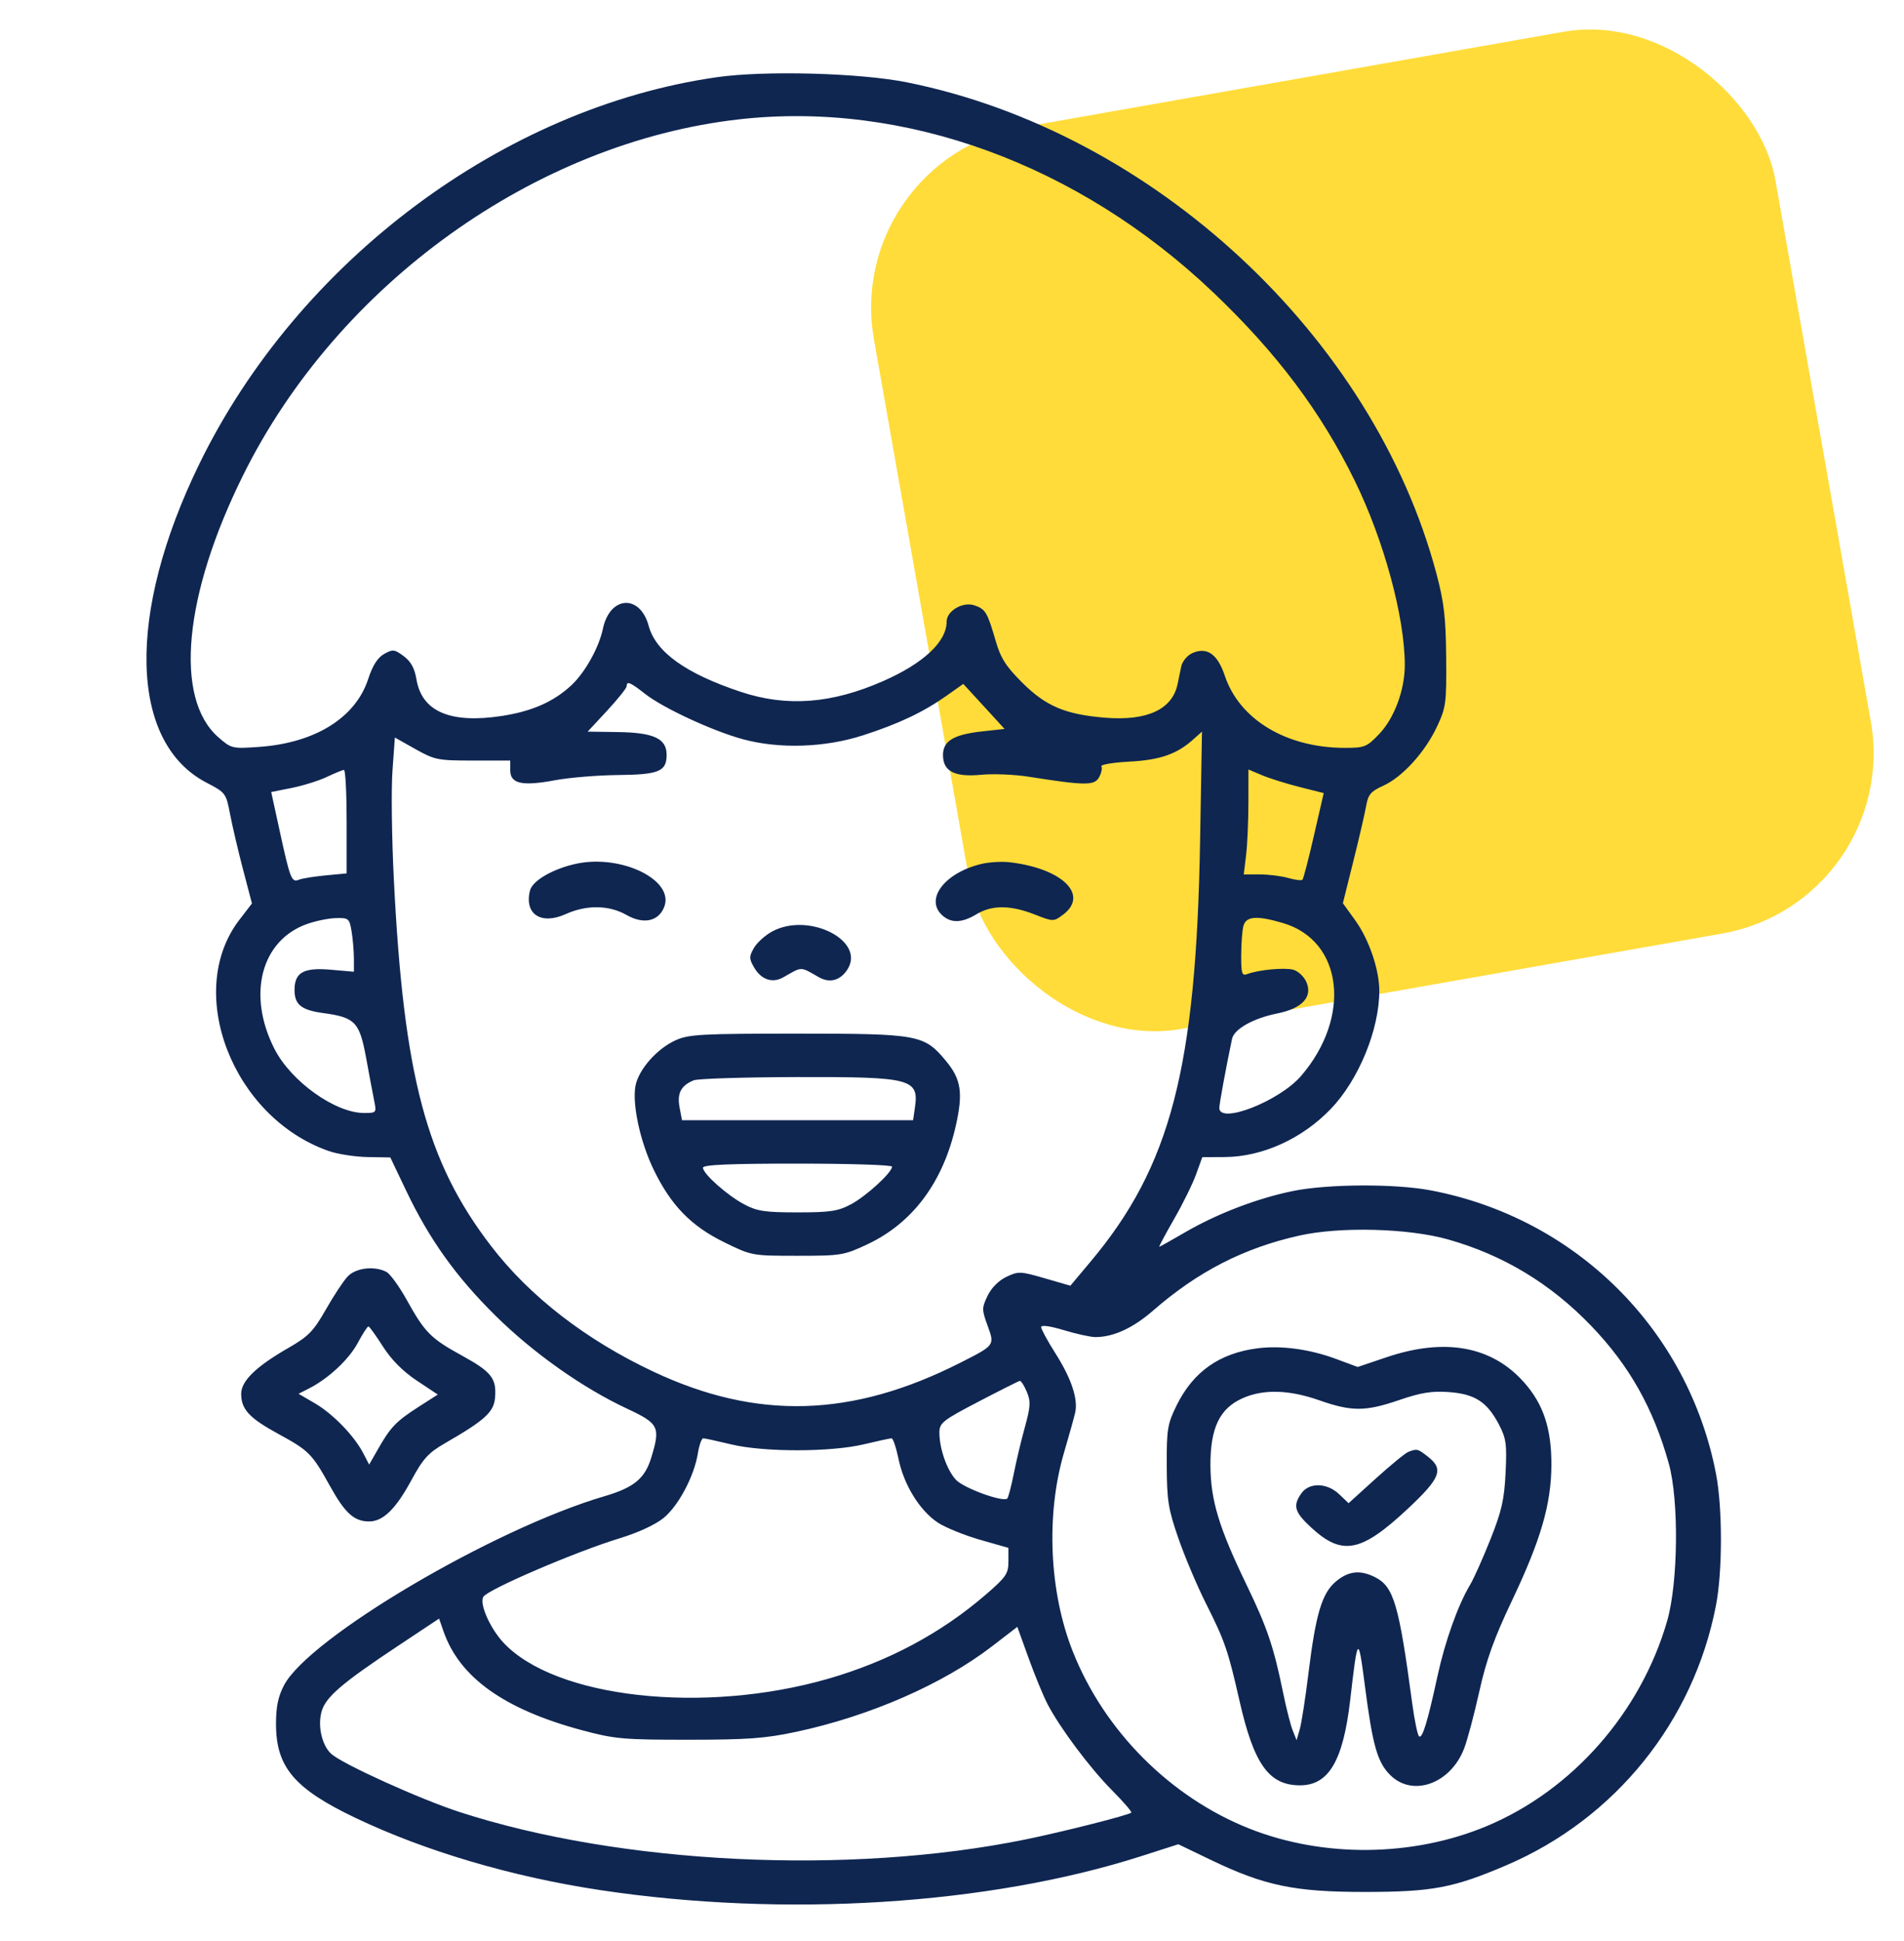
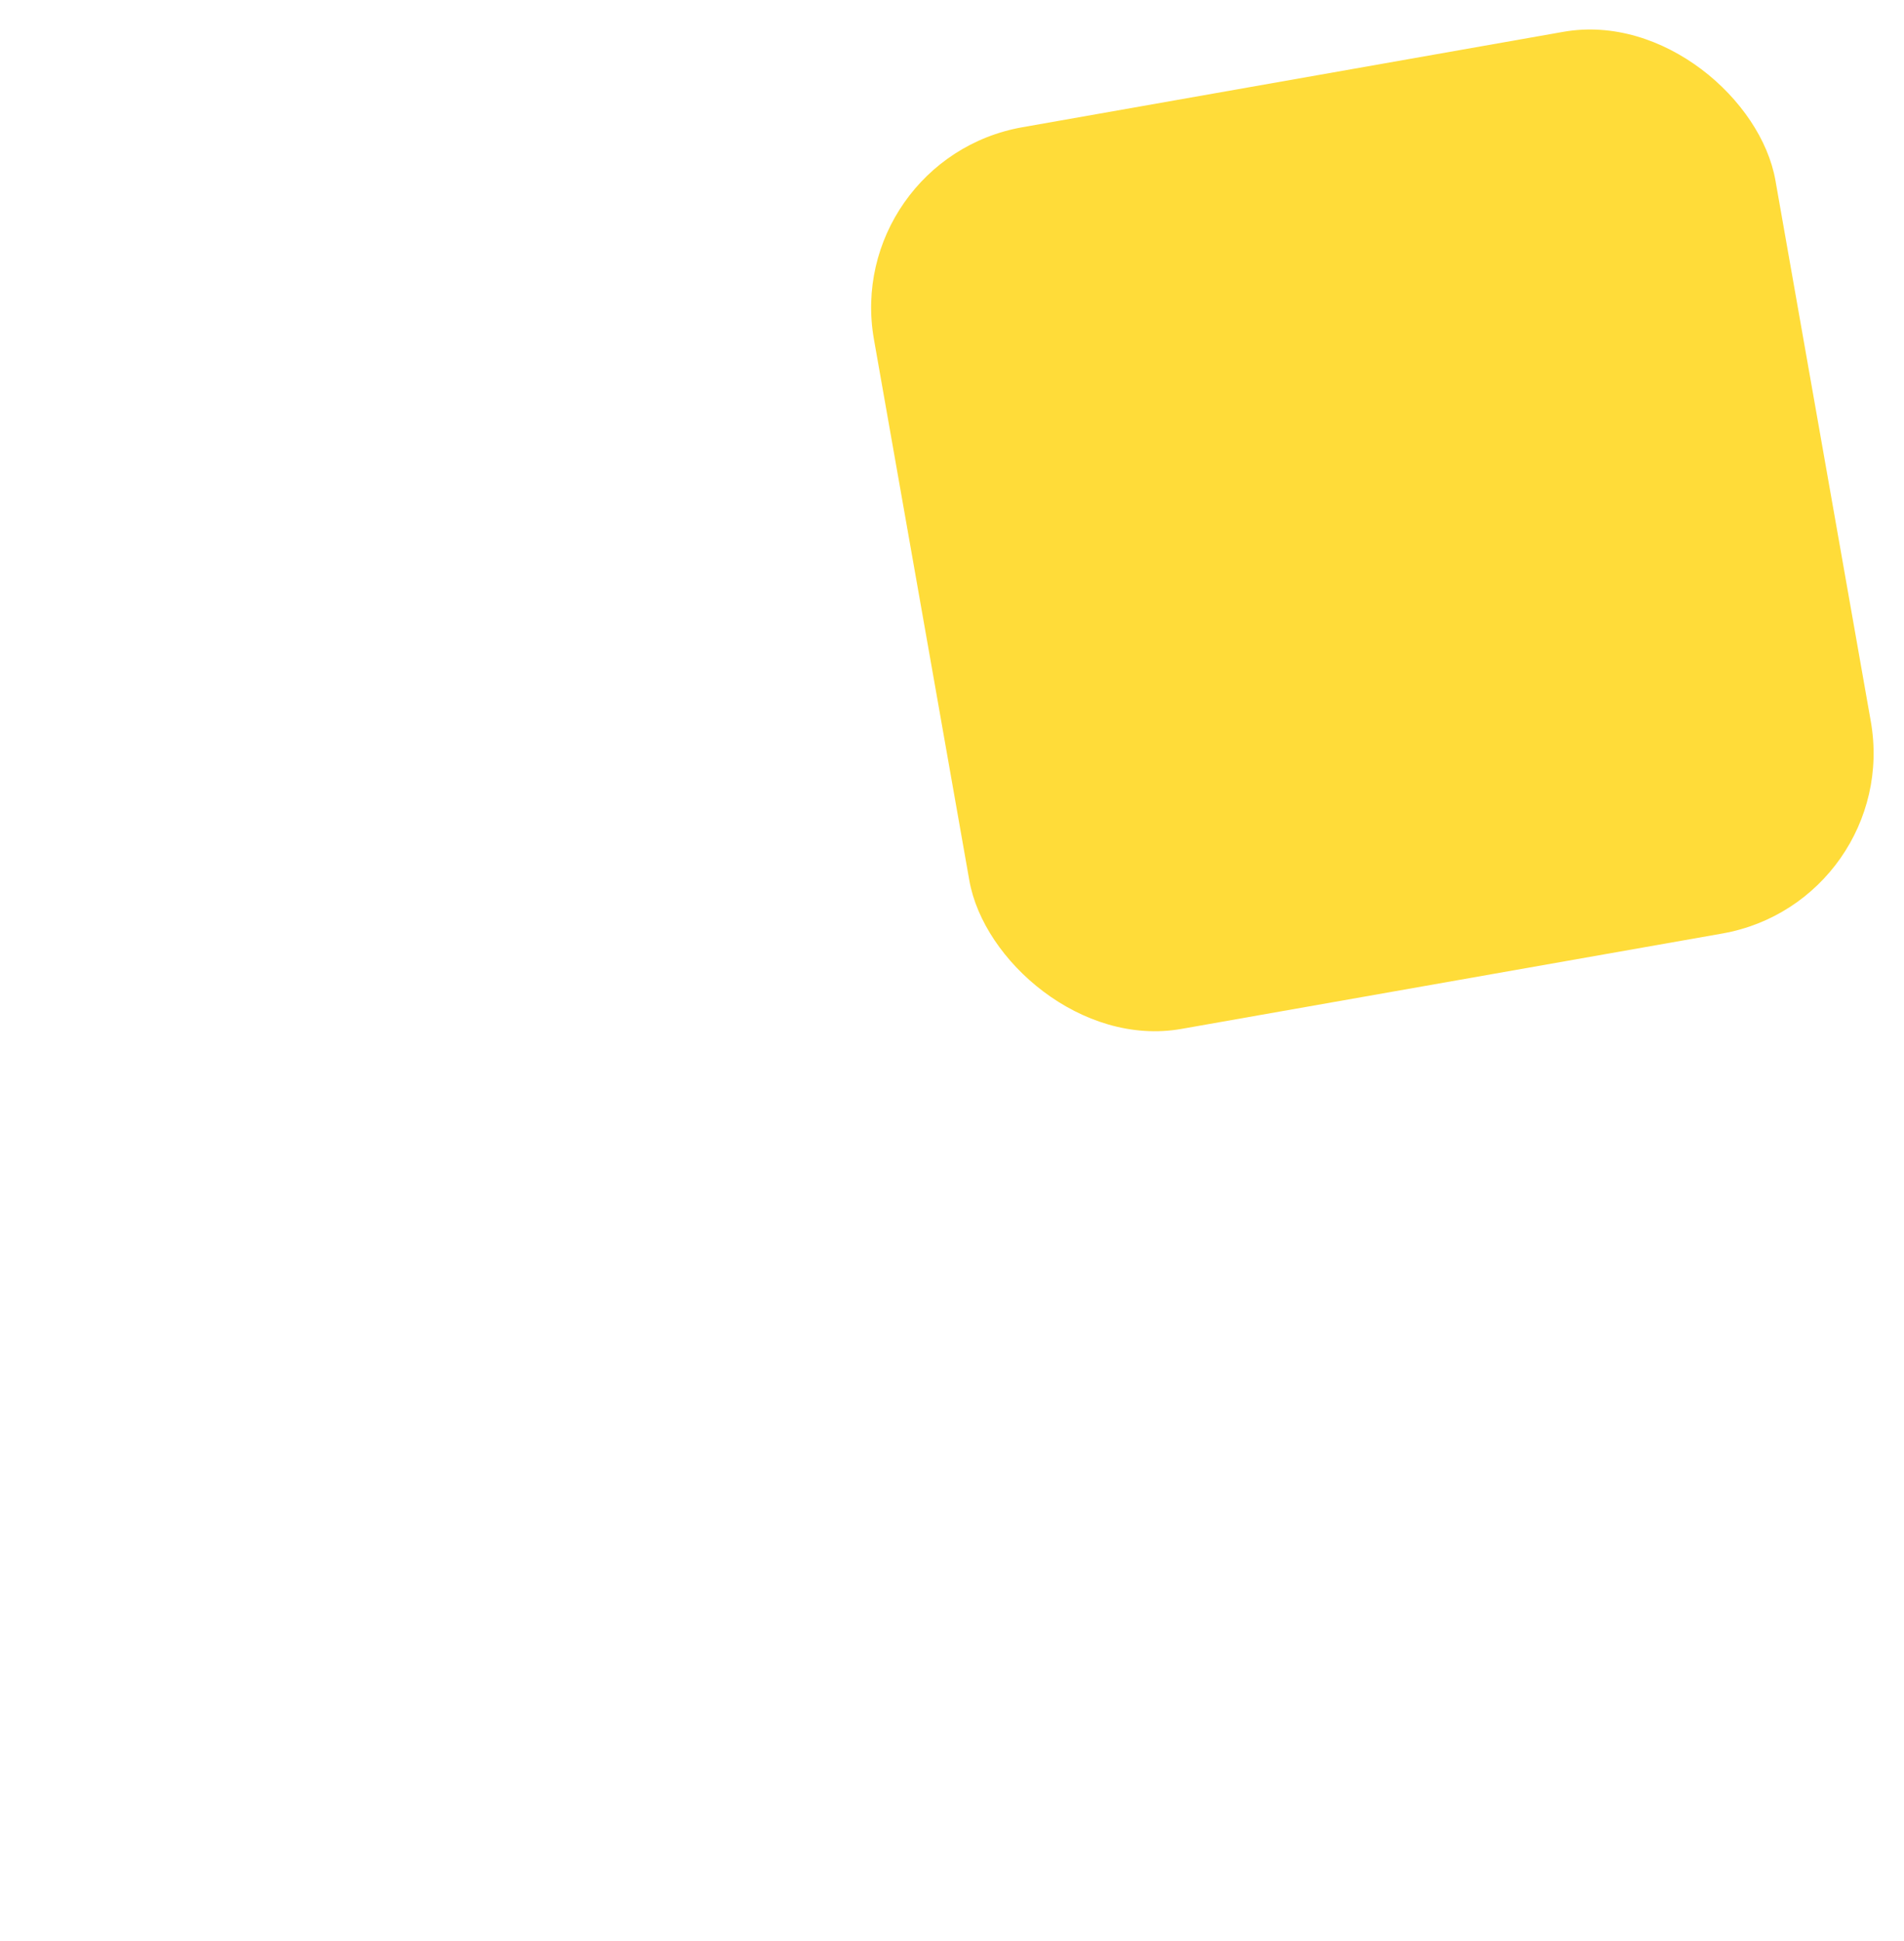
<svg xmlns="http://www.w3.org/2000/svg" width="52" height="53" viewBox="0 0 52 53" fill="none">
  <rect x="23" y="4.342" width="25" height="25" rx="5" transform="rotate(-10 23 4.342)" fill="#FFDC39" />
  <g clip-path="url(#clip0_482_61)">
-     <path fill-rule="evenodd" clip-rule="evenodd" d="M19.579 2.108C13.752 2.939 8.142 7.131 5.441 12.673C3.449 16.761 3.529 20.271 5.639 21.37C6.163 21.642 6.175 21.657 6.286 22.243C6.349 22.571 6.509 23.251 6.641 23.754L6.881 24.669L6.538 25.115C5.028 27.082 6.349 30.507 8.974 31.427C9.217 31.513 9.696 31.587 10.038 31.593L10.66 31.604L11.092 32.51C11.727 33.842 12.455 34.86 13.529 35.921C14.567 36.946 15.906 37.893 17.129 38.465C17.993 38.869 18.04 38.962 17.792 39.783C17.616 40.37 17.322 40.615 16.505 40.855C13.478 41.744 8.446 44.712 7.758 46.013C7.597 46.319 7.538 46.599 7.538 47.071C7.538 48.247 8.035 48.837 9.696 49.631C11.604 50.543 13.979 51.245 16.388 51.608C21.42 52.367 27.008 52.016 31.177 50.679L32.181 50.357L33.064 50.782C34.535 51.489 35.355 51.66 37.273 51.659C39.118 51.658 39.692 51.55 41.146 50.928C44.114 49.658 46.255 47.002 46.866 43.829C47.045 42.901 47.045 41.173 46.866 40.244C46.107 36.306 43.04 33.257 39.077 32.503C38.101 32.317 36.26 32.326 35.308 32.521C34.336 32.72 33.242 33.139 32.371 33.645C31.997 33.863 31.677 34.042 31.661 34.042C31.645 34.042 31.826 33.703 32.064 33.288C32.302 32.874 32.573 32.324 32.666 32.066L32.836 31.596L33.447 31.593C34.478 31.587 35.565 31.093 36.348 30.276C37.107 29.484 37.67 28.112 37.67 27.057C37.67 26.476 37.391 25.656 37.014 25.132L36.675 24.662L36.964 23.504C37.123 22.867 37.28 22.186 37.314 21.99C37.366 21.694 37.444 21.604 37.774 21.456C38.295 21.222 38.914 20.545 39.243 19.846C39.491 19.321 39.507 19.203 39.496 17.953C39.487 16.861 39.439 16.448 39.23 15.661C37.506 9.185 31.493 3.604 24.779 2.25C23.497 1.991 20.893 1.92 19.579 2.108ZM20.192 3.258C14.626 3.884 9.233 7.75 6.643 12.969C5.016 16.246 4.749 19.071 5.965 20.132C6.318 20.44 6.342 20.446 7.077 20.394C8.603 20.287 9.709 19.6 10.054 18.545C10.175 18.174 10.312 17.957 10.49 17.857C10.727 17.723 10.773 17.728 11.026 17.916C11.223 18.062 11.323 18.246 11.375 18.556C11.523 19.432 12.306 19.765 13.711 19.548C14.534 19.421 15.126 19.159 15.608 18.708C15.981 18.359 16.358 17.682 16.467 17.164C16.657 16.267 17.48 16.217 17.716 17.089C17.91 17.804 18.725 18.389 20.226 18.889C21.485 19.309 22.71 19.217 24.12 18.597C25.223 18.112 25.853 17.522 25.853 16.974C25.853 16.677 26.302 16.418 26.62 16.531C26.917 16.636 26.965 16.717 27.194 17.503C27.331 17.975 27.475 18.199 27.925 18.646C28.567 19.283 29.095 19.507 30.173 19.596C31.325 19.692 32.018 19.372 32.161 18.678C32.187 18.551 32.232 18.334 32.261 18.197C32.29 18.059 32.424 17.897 32.559 17.835C32.961 17.654 33.252 17.856 33.452 18.454C33.851 19.647 35.13 20.417 36.718 20.42C37.269 20.421 37.326 20.398 37.665 20.044C38.08 19.61 38.366 18.841 38.366 18.157C38.366 16.853 37.796 14.754 37.002 13.132C36.078 11.244 34.869 9.634 33.132 7.982C29.455 4.484 24.704 2.75 20.192 3.258ZM17.114 18.738C17.114 18.789 16.874 19.088 16.582 19.404L16.049 19.977L16.877 19.989C17.857 20.003 18.206 20.166 18.206 20.609C18.206 21.064 17.999 21.151 16.881 21.162C16.326 21.167 15.554 21.231 15.165 21.303C14.261 21.472 13.936 21.401 13.936 21.036L13.935 20.767H12.918C11.957 20.767 11.869 20.749 11.342 20.452L10.784 20.138L10.719 21.044C10.682 21.543 10.699 22.884 10.757 24.024C11.025 29.385 11.645 31.721 13.41 34.02C14.467 35.398 16.001 36.585 17.841 37.451C20.671 38.783 23.271 38.708 26.229 37.208C27.174 36.729 27.169 36.736 26.971 36.195C26.813 35.76 26.813 35.713 26.972 35.38C27.076 35.164 27.276 34.963 27.487 34.863C27.813 34.708 27.869 34.711 28.532 34.903L29.233 35.106L29.783 34.45C31.972 31.845 32.67 29.16 32.776 22.938L32.827 19.977L32.592 20.187C32.142 20.592 31.685 20.751 30.845 20.796C30.395 20.82 30.051 20.878 30.08 20.925C30.109 20.971 30.081 21.105 30.018 21.221C29.893 21.454 29.639 21.452 28.087 21.207C27.705 21.147 27.123 21.123 26.794 21.155C26.068 21.224 25.754 21.061 25.754 20.615C25.754 20.232 26.043 20.057 26.818 19.971L27.435 19.903L26.872 19.288L26.308 18.674L25.857 18.993C25.222 19.442 24.547 19.763 23.569 20.078C22.528 20.414 21.288 20.455 20.292 20.185C19.467 19.962 18.106 19.331 17.615 18.944C17.212 18.627 17.114 18.587 17.114 18.738ZM8.921 21.216C8.703 21.319 8.273 21.453 7.965 21.515L7.407 21.626L7.636 22.677C7.926 24.007 7.963 24.101 8.164 24.02C8.253 23.985 8.582 23.932 8.896 23.902L9.467 23.848V22.431C9.467 21.651 9.434 21.017 9.393 21.021C9.352 21.026 9.14 21.113 8.921 21.216ZM34.095 21.925C34.094 22.428 34.066 23.073 34.031 23.357L33.968 23.876H34.405C34.645 23.876 34.995 23.919 35.182 23.973C35.369 24.026 35.544 24.048 35.571 24.022C35.597 23.995 35.739 23.452 35.885 22.814L36.152 21.655L35.496 21.49C35.135 21.399 34.673 21.254 34.468 21.168L34.096 21.011L34.095 21.925ZM15.758 23.58C15.122 23.711 14.544 24.041 14.475 24.314C14.312 24.958 14.774 25.264 15.448 24.96C16.02 24.702 16.633 24.71 17.111 24.983C17.581 25.252 18.001 25.155 18.147 24.745C18.402 24.024 16.978 23.329 15.758 23.58ZM26.805 23.589C25.798 23.829 25.247 24.555 25.737 24.995C25.978 25.212 26.274 25.202 26.67 24.962C27.086 24.709 27.598 24.711 28.251 24.967C28.762 25.167 28.773 25.168 29.024 24.982C29.753 24.444 29.031 23.72 27.591 23.545C27.372 23.518 27.019 23.538 26.805 23.589ZM8.392 25.227C7.131 25.67 6.74 27.159 7.497 28.642C7.949 29.528 9.155 30.39 9.943 30.39C10.278 30.39 10.285 30.382 10.222 30.069C10.187 29.893 10.085 29.358 9.998 28.88C9.818 27.903 9.699 27.78 8.824 27.661C8.23 27.58 8.044 27.43 8.044 27.034C8.044 26.549 8.291 26.412 9.045 26.479L9.666 26.533L9.665 26.167C9.664 25.965 9.636 25.634 9.602 25.43C9.544 25.08 9.521 25.06 9.181 25.068C8.984 25.072 8.629 25.143 8.392 25.227ZM33.959 25.282C33.926 25.404 33.899 25.764 33.898 26.082C33.897 26.587 33.918 26.652 34.066 26.596C34.364 26.482 35.067 26.415 35.313 26.476C35.444 26.509 35.606 26.656 35.673 26.803C35.862 27.214 35.572 27.534 34.884 27.672C34.228 27.803 33.705 28.098 33.648 28.366C33.474 29.198 33.301 30.138 33.301 30.252C33.301 30.709 34.94 30.067 35.533 29.379C36.92 27.768 36.678 25.69 35.046 25.206C34.33 24.993 34.032 25.014 33.959 25.282ZM21.086 25.435C20.895 25.539 20.672 25.741 20.59 25.885C20.457 26.117 20.457 26.175 20.59 26.407C20.786 26.751 21.093 26.856 21.395 26.684C21.917 26.386 21.846 26.386 22.361 26.681C22.656 26.85 22.944 26.775 23.139 26.479C23.66 25.689 22.087 24.89 21.086 25.435ZM18.454 28.403C17.942 28.633 17.44 29.204 17.356 29.648C17.261 30.152 17.485 31.182 17.857 31.947C18.327 32.913 18.873 33.475 19.772 33.916C20.527 34.287 20.535 34.289 21.776 34.289C22.972 34.289 23.05 34.276 23.692 33.974C24.931 33.39 25.759 32.277 26.106 30.729C26.306 29.835 26.249 29.468 25.835 28.968C25.239 28.25 25.092 28.223 21.781 28.223C19.16 28.223 18.81 28.242 18.454 28.403ZM18.948 29.497C18.6 29.637 18.487 29.852 18.559 30.234L18.626 30.587H21.781H24.937L24.984 30.267C25.106 29.452 24.915 29.402 21.762 29.409C20.325 29.413 19.059 29.452 18.948 29.497ZM19.199 31.884C19.199 32.05 19.859 32.637 20.327 32.886C20.677 33.072 20.895 33.104 21.781 33.104C22.672 33.104 22.885 33.072 23.241 32.883C23.655 32.663 24.363 32.015 24.363 31.855C24.363 31.809 23.201 31.772 21.781 31.772C19.926 31.772 19.199 31.803 19.199 31.884ZM35.486 33.737C33.969 34.076 32.716 34.719 31.492 35.785C30.944 36.263 30.404 36.51 29.913 36.509C29.783 36.508 29.397 36.423 29.056 36.32C28.676 36.205 28.435 36.173 28.435 36.236C28.435 36.293 28.61 36.615 28.823 36.95C29.262 37.642 29.45 38.206 29.363 38.576C29.331 38.715 29.194 39.206 29.058 39.668C28.561 41.364 28.655 43.471 29.3 45.096C30.16 47.265 31.962 49.072 34.118 49.928C36.138 50.73 38.583 50.705 40.6 49.863C42.94 48.886 44.811 46.759 45.532 44.258C45.833 43.214 45.856 40.966 45.577 39.964C45.156 38.452 44.497 37.284 43.455 36.2C42.348 35.049 41.062 34.272 39.554 33.844C38.468 33.536 36.606 33.487 35.486 33.737ZM9.493 34.856C9.378 34.978 9.11 35.385 8.897 35.76C8.561 36.35 8.423 36.491 7.871 36.808C6.991 37.314 6.587 37.707 6.587 38.058C6.587 38.482 6.808 38.72 7.604 39.154C8.442 39.611 8.521 39.692 9.015 40.581C9.424 41.318 9.674 41.543 10.08 41.543C10.463 41.543 10.809 41.205 11.24 40.408C11.555 39.827 11.7 39.668 12.155 39.406C13.246 38.777 13.487 38.557 13.52 38.163C13.564 37.636 13.424 37.458 12.618 37.015C11.766 36.548 11.601 36.382 11.11 35.496C10.906 35.129 10.657 34.785 10.557 34.731C10.23 34.557 9.716 34.617 9.493 34.856ZM9.772 36.666C9.53 37.119 8.972 37.64 8.438 37.912L8.154 38.057L8.595 38.314C9.09 38.602 9.671 39.2 9.918 39.675L10.082 39.99L10.329 39.558C10.665 38.968 10.822 38.805 11.432 38.414L11.957 38.078L11.383 37.697C11.004 37.445 10.69 37.129 10.46 36.769C10.269 36.469 10.09 36.221 10.063 36.218C10.036 36.215 9.904 36.417 9.772 36.666ZM34.344 36.815C33.307 36.948 32.59 37.453 32.138 38.367C31.885 38.88 31.861 39.021 31.865 40.013C31.869 40.97 31.906 41.207 32.184 42.007C32.357 42.506 32.696 43.305 32.936 43.783C33.453 44.812 33.538 45.058 33.852 46.441C34.246 48.175 34.656 48.747 35.503 48.748C36.287 48.749 36.681 48.082 36.874 46.429C37.081 44.639 37.094 44.626 37.277 46.034C37.487 47.661 37.618 48.119 37.969 48.468C38.583 49.078 39.618 48.705 39.988 47.739C40.077 47.507 40.263 46.807 40.402 46.183C40.592 45.325 40.809 44.722 41.295 43.701C42.08 42.05 42.364 41.075 42.37 40.013C42.375 39.014 42.156 38.346 41.625 37.747C40.746 36.754 39.463 36.52 37.865 37.06L37.08 37.325L36.496 37.108C35.77 36.838 34.991 36.732 34.344 36.815ZM26.723 38.272C25.745 38.783 25.657 38.852 25.656 39.114C25.654 39.548 25.861 40.142 26.108 40.406C26.32 40.634 27.399 41.026 27.51 40.916C27.539 40.887 27.619 40.583 27.687 40.241C27.754 39.899 27.891 39.325 27.991 38.965C28.145 38.407 28.153 38.266 28.043 38.003C27.972 37.833 27.886 37.699 27.852 37.705C27.818 37.711 27.31 37.966 26.723 38.272ZM33.928 38.182C33.307 38.462 33.054 38.995 33.058 40.013C33.063 40.963 33.289 41.71 34.047 43.278C34.607 44.436 34.786 44.964 35.042 46.216C35.129 46.642 35.247 47.108 35.306 47.252L35.411 47.515L35.497 47.219C35.545 47.056 35.652 46.367 35.735 45.689C35.936 44.06 36.104 43.501 36.487 43.18C36.831 42.892 37.154 42.859 37.563 43.069C38.065 43.327 38.208 43.815 38.568 46.504C38.632 46.979 38.718 47.388 38.758 47.413C38.85 47.469 38.989 47.011 39.258 45.771C39.466 44.812 39.82 43.821 40.151 43.27C40.249 43.108 40.497 42.553 40.703 42.037C41.012 41.261 41.084 40.945 41.119 40.211C41.157 39.424 41.135 39.272 40.931 38.884C40.609 38.274 40.276 38.061 39.565 38.01C39.106 37.977 38.807 38.025 38.222 38.225C37.293 38.544 36.917 38.546 36.032 38.235C35.201 37.943 34.497 37.925 33.928 38.182ZM19.06 39.681C18.96 40.304 18.533 41.111 18.126 41.446C17.906 41.627 17.43 41.848 16.937 41.998C15.733 42.364 13.329 43.395 13.201 43.6C13.087 43.784 13.377 44.449 13.745 44.847C15.155 46.367 19.218 46.82 22.625 45.836C24.262 45.363 25.696 44.598 26.921 43.542C27.477 43.063 27.541 42.968 27.541 42.636V42.264L26.772 42.045C26.348 41.924 25.832 41.715 25.624 41.581C25.128 41.259 24.69 40.557 24.542 39.846C24.477 39.531 24.39 39.273 24.35 39.273C24.309 39.273 23.972 39.346 23.6 39.435C22.689 39.653 20.856 39.654 19.963 39.437C19.591 39.347 19.25 39.273 19.206 39.273C19.162 39.273 19.096 39.457 19.06 39.681ZM38.465 39.642C38.383 39.673 37.982 40.002 37.574 40.371L36.831 41.044L36.575 40.8C36.243 40.483 35.755 40.472 35.541 40.776C35.301 41.117 35.352 41.289 35.824 41.722C36.66 42.487 37.176 42.385 38.441 41.203C39.345 40.357 39.438 40.118 38.998 39.774C38.721 39.557 38.699 39.552 38.465 39.642ZM10.884 44.931C9.329 45.963 8.892 46.339 8.782 46.736C8.672 47.133 8.793 47.66 9.048 47.89C9.358 48.168 11.469 49.125 12.546 49.475C16.949 50.906 23.183 51.209 28.001 50.227C29.023 50.019 30.828 49.561 30.897 49.493C30.918 49.471 30.68 49.195 30.366 48.879C29.764 48.271 28.952 47.186 28.608 46.528C28.495 46.31 28.263 45.748 28.093 45.277L27.784 44.421L27.096 44.95C25.753 45.984 23.759 46.856 21.75 47.286C20.904 47.467 20.422 47.503 18.802 47.503C17.017 47.504 16.79 47.483 15.89 47.242C13.77 46.672 12.552 45.803 12.114 44.546L11.992 44.195L10.884 44.931Z" fill="#0F2651" />
+     <path fill-rule="evenodd" clip-rule="evenodd" d="M19.579 2.108C13.752 2.939 8.142 7.131 5.441 12.673C3.449 16.761 3.529 20.271 5.639 21.37C6.163 21.642 6.175 21.657 6.286 22.243C6.349 22.571 6.509 23.251 6.641 23.754L6.881 24.669L6.538 25.115C5.028 27.082 6.349 30.507 8.974 31.427C9.217 31.513 9.696 31.587 10.038 31.593L10.66 31.604L11.092 32.51C11.727 33.842 12.455 34.86 13.529 35.921C14.567 36.946 15.906 37.893 17.129 38.465C17.993 38.869 18.04 38.962 17.792 39.783C17.616 40.37 17.322 40.615 16.505 40.855C13.478 41.744 8.446 44.712 7.758 46.013C7.597 46.319 7.538 46.599 7.538 47.071C7.538 48.247 8.035 48.837 9.696 49.631C11.604 50.543 13.979 51.245 16.388 51.608C21.42 52.367 27.008 52.016 31.177 50.679L32.181 50.357L33.064 50.782C34.535 51.489 35.355 51.66 37.273 51.659C39.118 51.658 39.692 51.55 41.146 50.928C44.114 49.658 46.255 47.002 46.866 43.829C47.045 42.901 47.045 41.173 46.866 40.244C46.107 36.306 43.04 33.257 39.077 32.503C38.101 32.317 36.26 32.326 35.308 32.521C34.336 32.72 33.242 33.139 32.371 33.645C31.997 33.863 31.677 34.042 31.661 34.042C31.645 34.042 31.826 33.703 32.064 33.288C32.302 32.874 32.573 32.324 32.666 32.066L32.836 31.596L33.447 31.593C34.478 31.587 35.565 31.093 36.348 30.276C37.107 29.484 37.67 28.112 37.67 27.057C37.67 26.476 37.391 25.656 37.014 25.132L36.675 24.662L36.964 23.504C37.123 22.867 37.28 22.186 37.314 21.99C37.366 21.694 37.444 21.604 37.774 21.456C38.295 21.222 38.914 20.545 39.243 19.846C39.491 19.321 39.507 19.203 39.496 17.953C39.487 16.861 39.439 16.448 39.23 15.661C37.506 9.185 31.493 3.604 24.779 2.25C23.497 1.991 20.893 1.92 19.579 2.108ZM20.192 3.258C14.626 3.884 9.233 7.75 6.643 12.969C5.016 16.246 4.749 19.071 5.965 20.132C6.318 20.44 6.342 20.446 7.077 20.394C8.603 20.287 9.709 19.6 10.054 18.545C10.175 18.174 10.312 17.957 10.49 17.857C10.727 17.723 10.773 17.728 11.026 17.916C11.223 18.062 11.323 18.246 11.375 18.556C11.523 19.432 12.306 19.765 13.711 19.548C14.534 19.421 15.126 19.159 15.608 18.708C15.981 18.359 16.358 17.682 16.467 17.164C16.657 16.267 17.48 16.217 17.716 17.089C17.91 17.804 18.725 18.389 20.226 18.889C21.485 19.309 22.71 19.217 24.12 18.597C25.223 18.112 25.853 17.522 25.853 16.974C25.853 16.677 26.302 16.418 26.62 16.531C26.917 16.636 26.965 16.717 27.194 17.503C27.331 17.975 27.475 18.199 27.925 18.646C28.567 19.283 29.095 19.507 30.173 19.596C31.325 19.692 32.018 19.372 32.161 18.678C32.187 18.551 32.232 18.334 32.261 18.197C32.29 18.059 32.424 17.897 32.559 17.835C32.961 17.654 33.252 17.856 33.452 18.454C33.851 19.647 35.13 20.417 36.718 20.42C37.269 20.421 37.326 20.398 37.665 20.044C38.08 19.61 38.366 18.841 38.366 18.157C38.366 16.853 37.796 14.754 37.002 13.132C36.078 11.244 34.869 9.634 33.132 7.982C29.455 4.484 24.704 2.75 20.192 3.258ZM17.114 18.738C17.114 18.789 16.874 19.088 16.582 19.404L16.049 19.977L16.877 19.989C17.857 20.003 18.206 20.166 18.206 20.609C18.206 21.064 17.999 21.151 16.881 21.162C16.326 21.167 15.554 21.231 15.165 21.303C14.261 21.472 13.936 21.401 13.936 21.036L13.935 20.767H12.918C11.957 20.767 11.869 20.749 11.342 20.452L10.784 20.138L10.719 21.044C10.682 21.543 10.699 22.884 10.757 24.024C11.025 29.385 11.645 31.721 13.41 34.02C14.467 35.398 16.001 36.585 17.841 37.451C20.671 38.783 23.271 38.708 26.229 37.208C27.174 36.729 27.169 36.736 26.971 36.195C26.813 35.76 26.813 35.713 26.972 35.38C27.076 35.164 27.276 34.963 27.487 34.863C27.813 34.708 27.869 34.711 28.532 34.903L29.233 35.106L29.783 34.45C31.972 31.845 32.67 29.16 32.776 22.938L32.827 19.977L32.592 20.187C32.142 20.592 31.685 20.751 30.845 20.796C30.395 20.82 30.051 20.878 30.08 20.925C30.109 20.971 30.081 21.105 30.018 21.221C29.893 21.454 29.639 21.452 28.087 21.207C27.705 21.147 27.123 21.123 26.794 21.155C26.068 21.224 25.754 21.061 25.754 20.615C25.754 20.232 26.043 20.057 26.818 19.971L27.435 19.903L26.872 19.288L26.308 18.674L25.857 18.993C25.222 19.442 24.547 19.763 23.569 20.078C22.528 20.414 21.288 20.455 20.292 20.185C19.467 19.962 18.106 19.331 17.615 18.944C17.212 18.627 17.114 18.587 17.114 18.738ZM8.921 21.216C8.703 21.319 8.273 21.453 7.965 21.515L7.407 21.626L7.636 22.677C7.926 24.007 7.963 24.101 8.164 24.02C8.253 23.985 8.582 23.932 8.896 23.902L9.467 23.848V22.431C9.467 21.651 9.434 21.017 9.393 21.021C9.352 21.026 9.14 21.113 8.921 21.216ZM34.095 21.925C34.094 22.428 34.066 23.073 34.031 23.357L33.968 23.876H34.405C34.645 23.876 34.995 23.919 35.182 23.973C35.369 24.026 35.544 24.048 35.571 24.022C35.597 23.995 35.739 23.452 35.885 22.814L36.152 21.655L35.496 21.49C35.135 21.399 34.673 21.254 34.468 21.168L34.096 21.011L34.095 21.925ZM15.758 23.58C15.122 23.711 14.544 24.041 14.475 24.314C14.312 24.958 14.774 25.264 15.448 24.96C16.02 24.702 16.633 24.71 17.111 24.983C17.581 25.252 18.001 25.155 18.147 24.745C18.402 24.024 16.978 23.329 15.758 23.58ZM26.805 23.589C25.798 23.829 25.247 24.555 25.737 24.995C25.978 25.212 26.274 25.202 26.67 24.962C27.086 24.709 27.598 24.711 28.251 24.967C28.762 25.167 28.773 25.168 29.024 24.982C29.753 24.444 29.031 23.72 27.591 23.545C27.372 23.518 27.019 23.538 26.805 23.589ZM8.392 25.227C7.131 25.67 6.74 27.159 7.497 28.642C7.949 29.528 9.155 30.39 9.943 30.39C10.278 30.39 10.285 30.382 10.222 30.069C10.187 29.893 10.085 29.358 9.998 28.88C9.818 27.903 9.699 27.78 8.824 27.661C8.23 27.58 8.044 27.43 8.044 27.034C8.044 26.549 8.291 26.412 9.045 26.479L9.666 26.533L9.665 26.167C9.664 25.965 9.636 25.634 9.602 25.43C9.544 25.08 9.521 25.06 9.181 25.068C8.984 25.072 8.629 25.143 8.392 25.227ZM33.959 25.282C33.926 25.404 33.899 25.764 33.898 26.082C33.897 26.587 33.918 26.652 34.066 26.596C34.364 26.482 35.067 26.415 35.313 26.476C35.444 26.509 35.606 26.656 35.673 26.803C35.862 27.214 35.572 27.534 34.884 27.672C34.228 27.803 33.705 28.098 33.648 28.366C33.474 29.198 33.301 30.138 33.301 30.252C33.301 30.709 34.94 30.067 35.533 29.379C36.92 27.768 36.678 25.69 35.046 25.206C34.33 24.993 34.032 25.014 33.959 25.282ZM21.086 25.435C20.895 25.539 20.672 25.741 20.59 25.885C20.457 26.117 20.457 26.175 20.59 26.407C20.786 26.751 21.093 26.856 21.395 26.684C21.917 26.386 21.846 26.386 22.361 26.681C22.656 26.85 22.944 26.775 23.139 26.479C23.66 25.689 22.087 24.89 21.086 25.435ZM18.454 28.403C17.942 28.633 17.44 29.204 17.356 29.648C17.261 30.152 17.485 31.182 17.857 31.947C18.327 32.913 18.873 33.475 19.772 33.916C20.527 34.287 20.535 34.289 21.776 34.289C22.972 34.289 23.05 34.276 23.692 33.974C24.931 33.39 25.759 32.277 26.106 30.729C26.306 29.835 26.249 29.468 25.835 28.968C25.239 28.25 25.092 28.223 21.781 28.223C19.16 28.223 18.81 28.242 18.454 28.403ZM18.948 29.497C18.6 29.637 18.487 29.852 18.559 30.234L18.626 30.587H21.781H24.937L24.984 30.267C25.106 29.452 24.915 29.402 21.762 29.409C20.325 29.413 19.059 29.452 18.948 29.497ZM19.199 31.884C19.199 32.05 19.859 32.637 20.327 32.886C20.677 33.072 20.895 33.104 21.781 33.104C22.672 33.104 22.885 33.072 23.241 32.883C23.655 32.663 24.363 32.015 24.363 31.855C24.363 31.809 23.201 31.772 21.781 31.772C19.926 31.772 19.199 31.803 19.199 31.884ZM35.486 33.737C33.969 34.076 32.716 34.719 31.492 35.785C30.944 36.263 30.404 36.51 29.913 36.509C29.783 36.508 29.397 36.423 29.056 36.32C28.676 36.205 28.435 36.173 28.435 36.236C28.435 36.293 28.61 36.615 28.823 36.95C29.262 37.642 29.45 38.206 29.363 38.576C29.331 38.715 29.194 39.206 29.058 39.668C28.561 41.364 28.655 43.471 29.3 45.096C30.16 47.265 31.962 49.072 34.118 49.928C36.138 50.73 38.583 50.705 40.6 49.863C42.94 48.886 44.811 46.759 45.532 44.258C45.833 43.214 45.856 40.966 45.577 39.964C45.156 38.452 44.497 37.284 43.455 36.2C42.348 35.049 41.062 34.272 39.554 33.844C38.468 33.536 36.606 33.487 35.486 33.737ZM9.493 34.856C9.378 34.978 9.11 35.385 8.897 35.76C8.561 36.35 8.423 36.491 7.871 36.808C6.991 37.314 6.587 37.707 6.587 38.058C6.587 38.482 6.808 38.72 7.604 39.154C8.442 39.611 8.521 39.692 9.015 40.581C9.424 41.318 9.674 41.543 10.08 41.543C10.463 41.543 10.809 41.205 11.24 40.408C11.555 39.827 11.7 39.668 12.155 39.406C13.246 38.777 13.487 38.557 13.52 38.163C13.564 37.636 13.424 37.458 12.618 37.015C11.766 36.548 11.601 36.382 11.11 35.496C10.906 35.129 10.657 34.785 10.557 34.731C10.23 34.557 9.716 34.617 9.493 34.856ZM9.772 36.666C9.53 37.119 8.972 37.64 8.438 37.912L8.154 38.057L8.595 38.314C9.09 38.602 9.671 39.2 9.918 39.675L10.082 39.99L10.329 39.558C10.665 38.968 10.822 38.805 11.432 38.414L11.957 38.078L11.383 37.697C11.004 37.445 10.69 37.129 10.46 36.769C10.269 36.469 10.09 36.221 10.063 36.218C10.036 36.215 9.904 36.417 9.772 36.666ZM34.344 36.815C33.307 36.948 32.59 37.453 32.138 38.367C31.885 38.88 31.861 39.021 31.865 40.013C31.869 40.97 31.906 41.207 32.184 42.007C32.357 42.506 32.696 43.305 32.936 43.783C33.453 44.812 33.538 45.058 33.852 46.441C34.246 48.175 34.656 48.747 35.503 48.748C36.287 48.749 36.681 48.082 36.874 46.429C37.081 44.639 37.094 44.626 37.277 46.034C37.487 47.661 37.618 48.119 37.969 48.468C38.583 49.078 39.618 48.705 39.988 47.739C40.077 47.507 40.263 46.807 40.402 46.183C40.592 45.325 40.809 44.722 41.295 43.701C42.08 42.05 42.364 41.075 42.37 40.013C42.375 39.014 42.156 38.346 41.625 37.747C40.746 36.754 39.463 36.52 37.865 37.06L37.08 37.325L36.496 37.108C35.77 36.838 34.991 36.732 34.344 36.815ZM26.723 38.272C25.745 38.783 25.657 38.852 25.656 39.114C25.654 39.548 25.861 40.142 26.108 40.406C26.32 40.634 27.399 41.026 27.51 40.916C27.539 40.887 27.619 40.583 27.687 40.241C27.754 39.899 27.891 39.325 27.991 38.965C28.145 38.407 28.153 38.266 28.043 38.003C27.972 37.833 27.886 37.699 27.852 37.705C27.818 37.711 27.31 37.966 26.723 38.272ZM33.928 38.182C33.307 38.462 33.054 38.995 33.058 40.013C33.063 40.963 33.289 41.71 34.047 43.278C34.607 44.436 34.786 44.964 35.042 46.216C35.129 46.642 35.247 47.108 35.306 47.252L35.411 47.515L35.497 47.219C35.545 47.056 35.652 46.367 35.735 45.689C35.936 44.06 36.104 43.501 36.487 43.18C36.831 42.892 37.154 42.859 37.563 43.069C38.065 43.327 38.208 43.815 38.568 46.504C38.632 46.979 38.718 47.388 38.758 47.413C39.466 44.812 39.82 43.821 40.151 43.27C40.249 43.108 40.497 42.553 40.703 42.037C41.012 41.261 41.084 40.945 41.119 40.211C41.157 39.424 41.135 39.272 40.931 38.884C40.609 38.274 40.276 38.061 39.565 38.01C39.106 37.977 38.807 38.025 38.222 38.225C37.293 38.544 36.917 38.546 36.032 38.235C35.201 37.943 34.497 37.925 33.928 38.182ZM19.06 39.681C18.96 40.304 18.533 41.111 18.126 41.446C17.906 41.627 17.43 41.848 16.937 41.998C15.733 42.364 13.329 43.395 13.201 43.6C13.087 43.784 13.377 44.449 13.745 44.847C15.155 46.367 19.218 46.82 22.625 45.836C24.262 45.363 25.696 44.598 26.921 43.542C27.477 43.063 27.541 42.968 27.541 42.636V42.264L26.772 42.045C26.348 41.924 25.832 41.715 25.624 41.581C25.128 41.259 24.69 40.557 24.542 39.846C24.477 39.531 24.39 39.273 24.35 39.273C24.309 39.273 23.972 39.346 23.6 39.435C22.689 39.653 20.856 39.654 19.963 39.437C19.591 39.347 19.25 39.273 19.206 39.273C19.162 39.273 19.096 39.457 19.06 39.681ZM38.465 39.642C38.383 39.673 37.982 40.002 37.574 40.371L36.831 41.044L36.575 40.8C36.243 40.483 35.755 40.472 35.541 40.776C35.301 41.117 35.352 41.289 35.824 41.722C36.66 42.487 37.176 42.385 38.441 41.203C39.345 40.357 39.438 40.118 38.998 39.774C38.721 39.557 38.699 39.552 38.465 39.642ZM10.884 44.931C9.329 45.963 8.892 46.339 8.782 46.736C8.672 47.133 8.793 47.66 9.048 47.89C9.358 48.168 11.469 49.125 12.546 49.475C16.949 50.906 23.183 51.209 28.001 50.227C29.023 50.019 30.828 49.561 30.897 49.493C30.918 49.471 30.68 49.195 30.366 48.879C29.764 48.271 28.952 47.186 28.608 46.528C28.495 46.31 28.263 45.748 28.093 45.277L27.784 44.421L27.096 44.95C25.753 45.984 23.759 46.856 21.75 47.286C20.904 47.467 20.422 47.503 18.802 47.503C17.017 47.504 16.79 47.483 15.89 47.242C13.77 46.672 12.552 45.803 12.114 44.546L11.992 44.195L10.884 44.931Z" fill="#0F2651" />
  </g>
  <defs>
    <clipPath id="clip0_482_61">
-       <rect width="50" height="50" fill="white" transform="translate(0 2.002)" />
-     </clipPath>
+       </clipPath>
  </defs>
</svg>